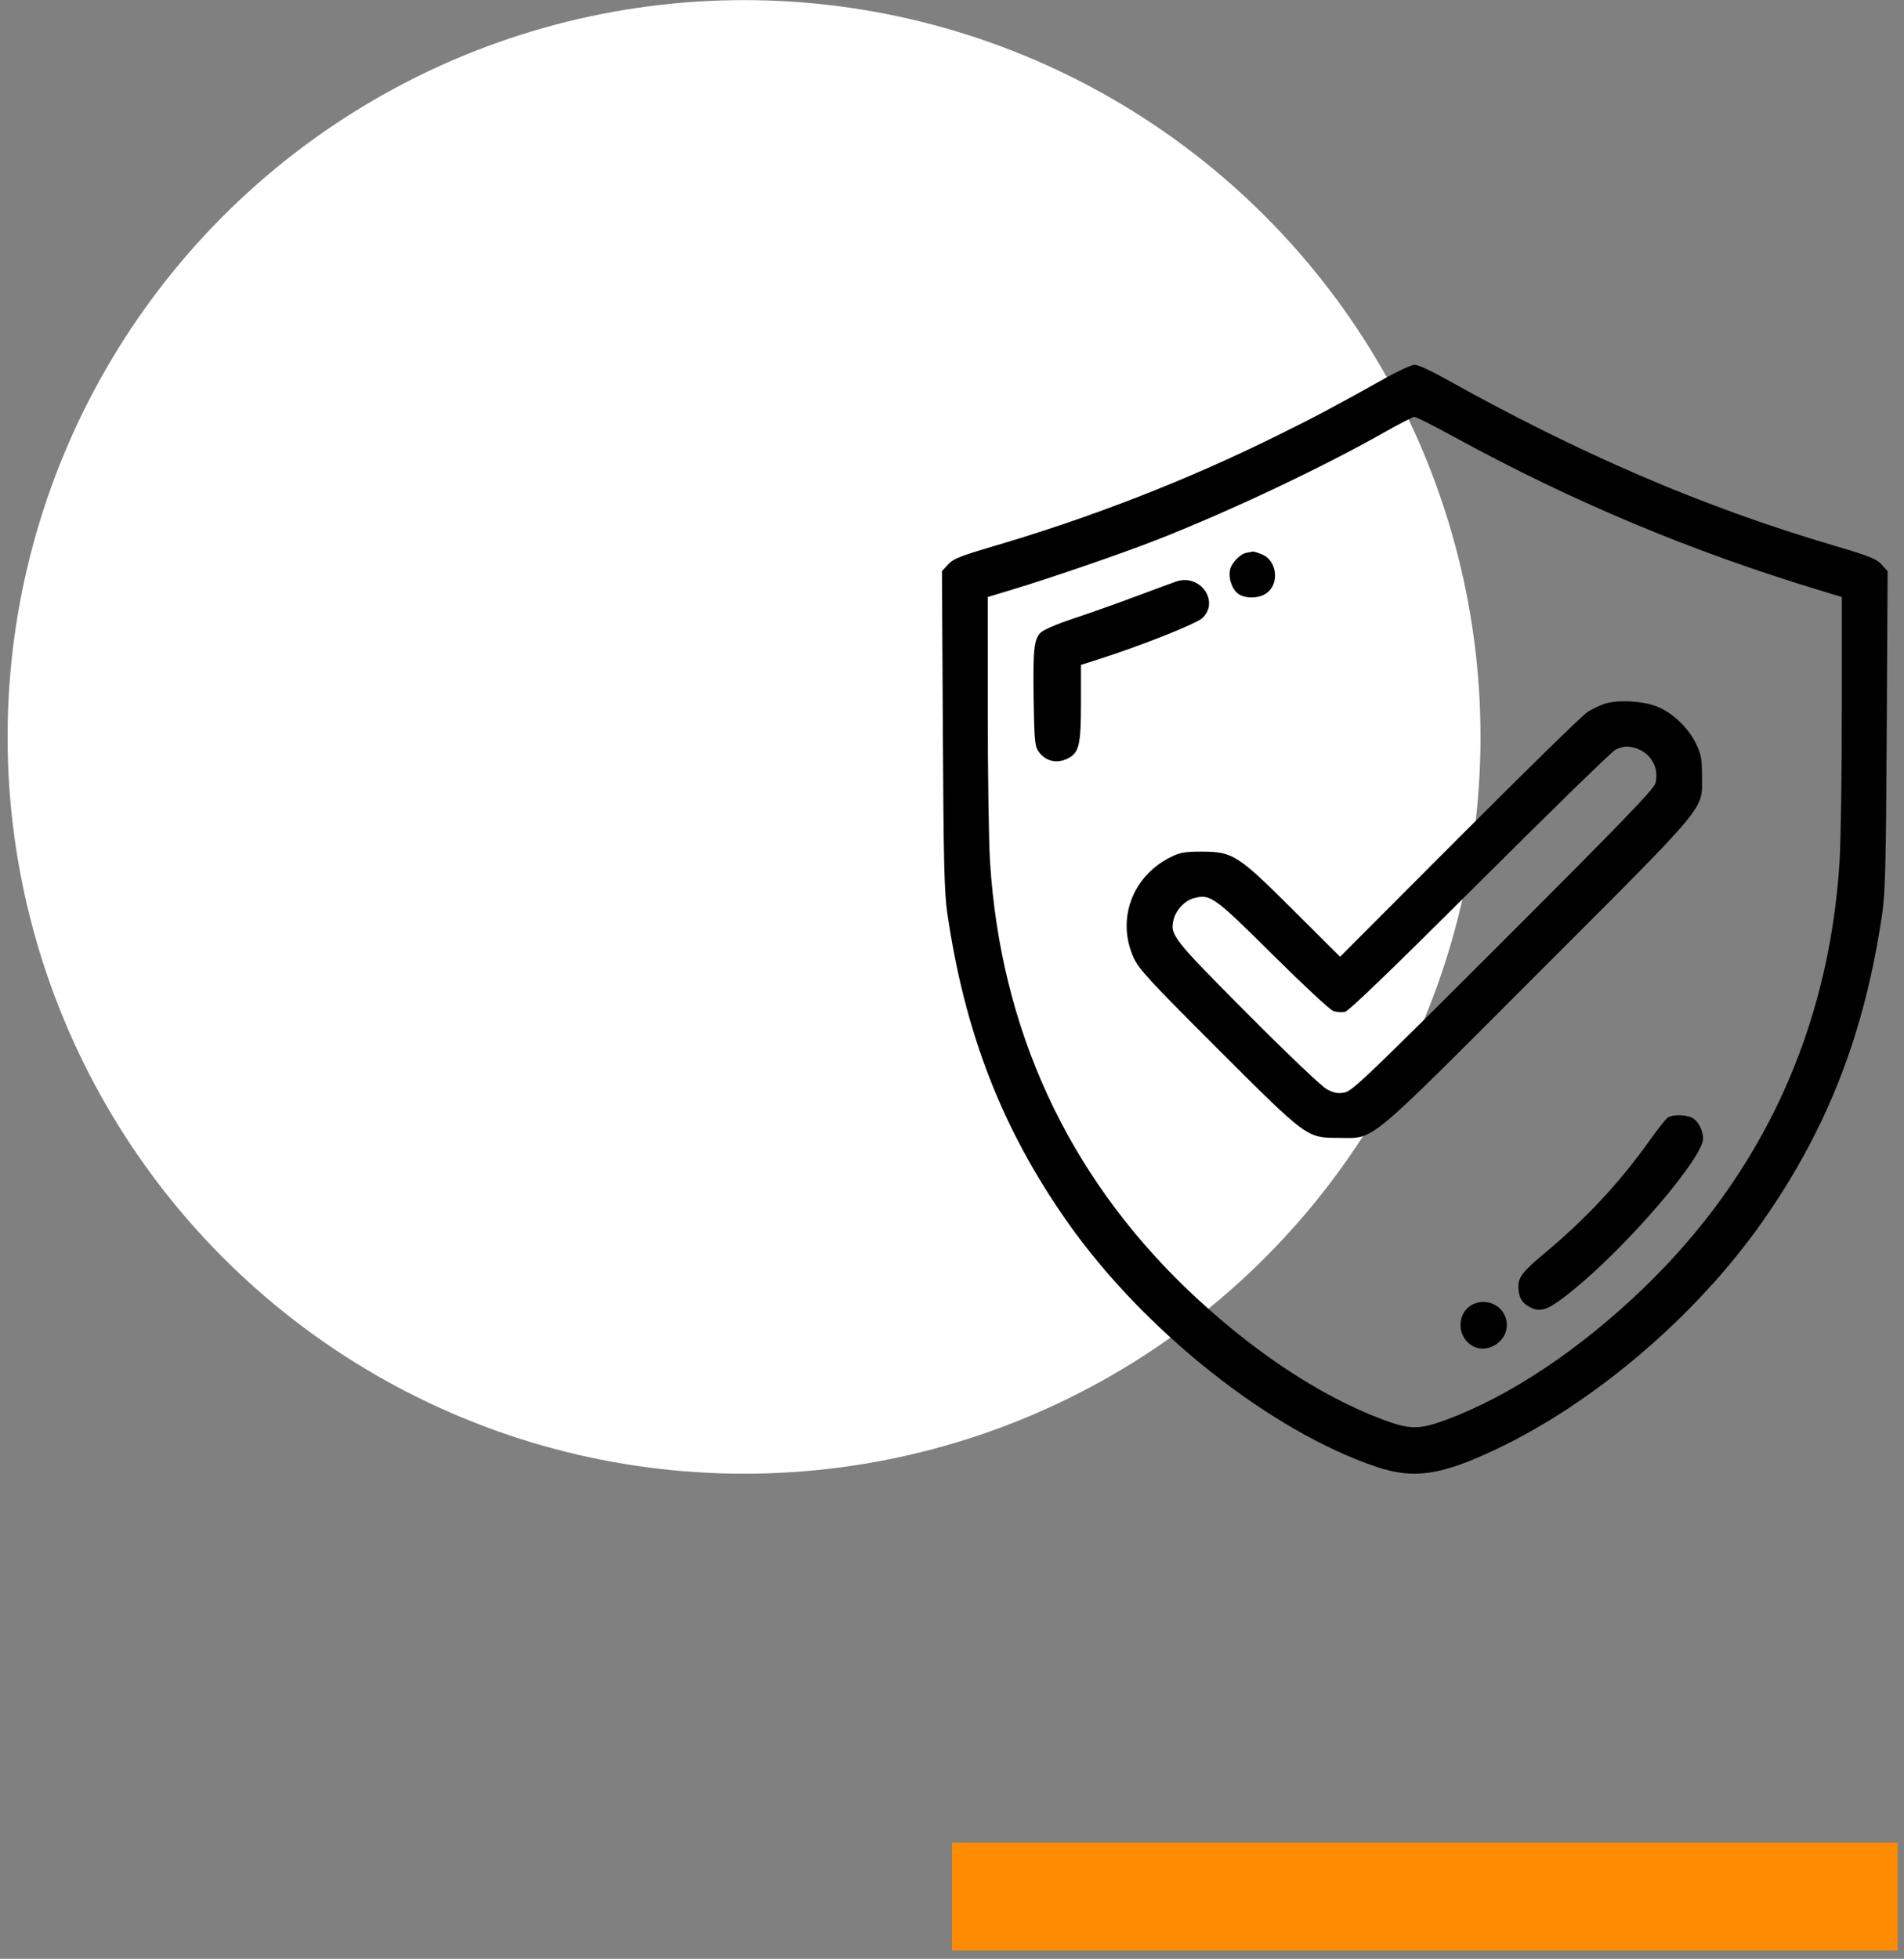
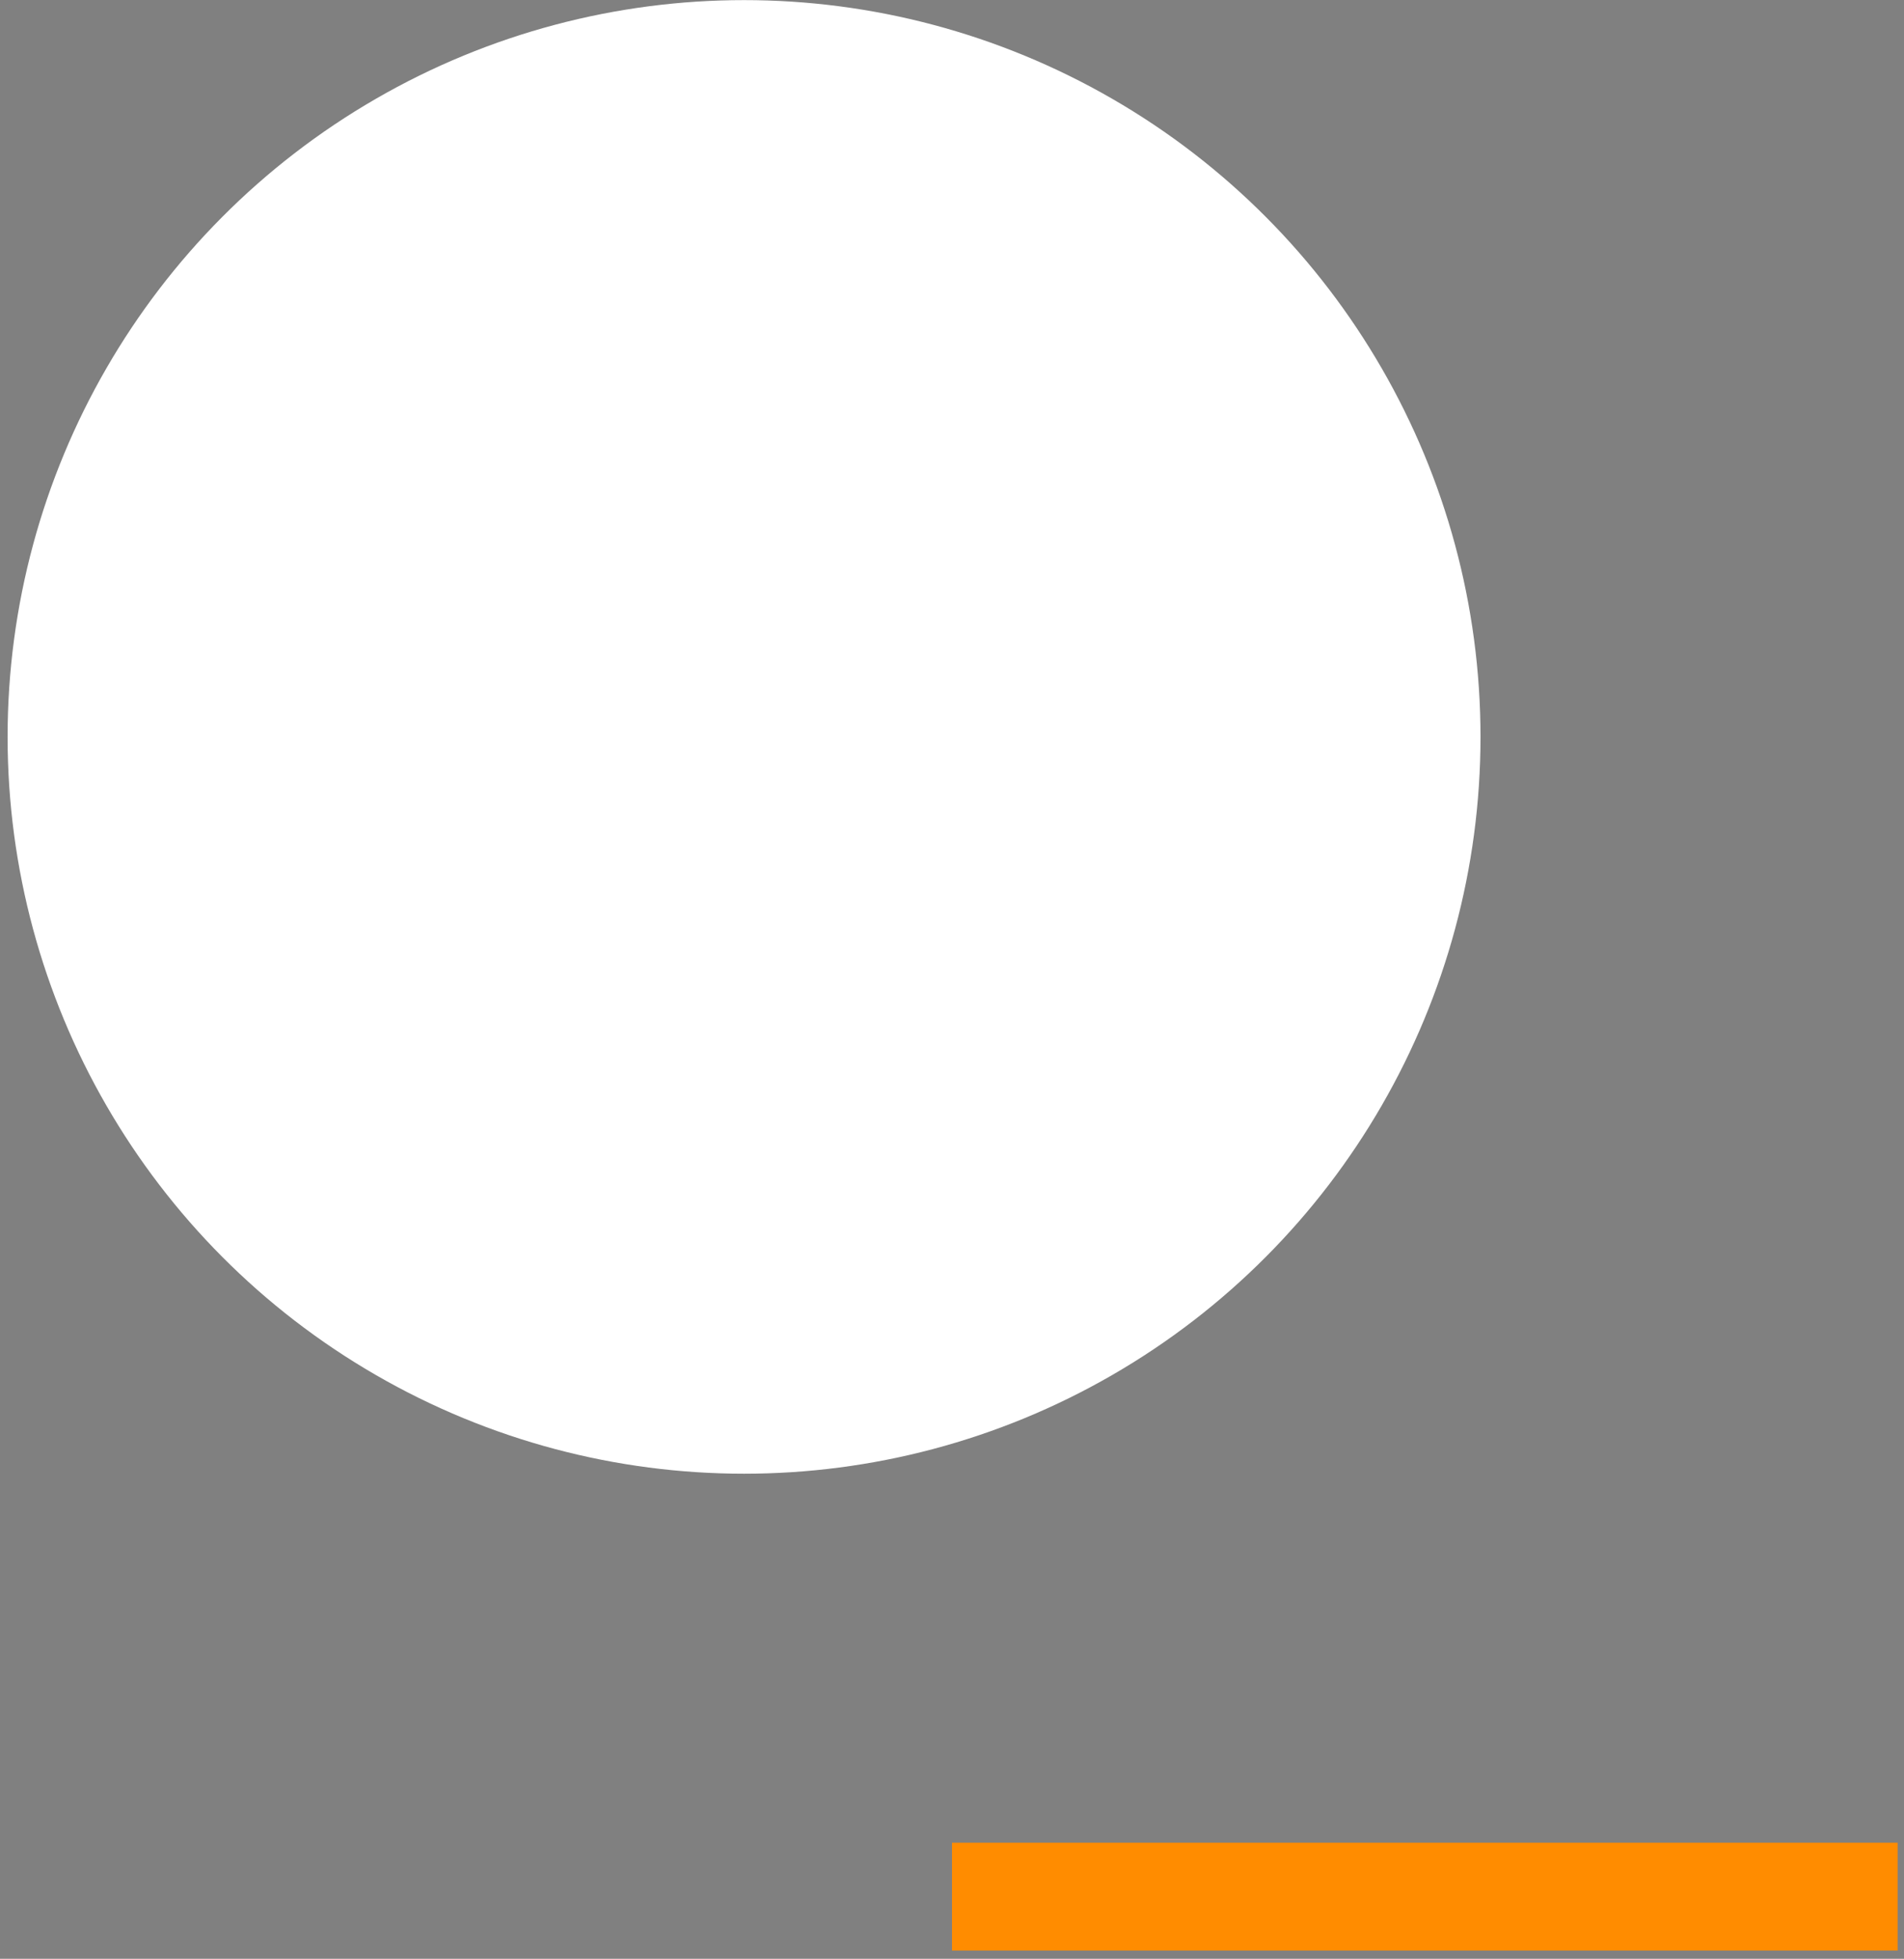
<svg xmlns="http://www.w3.org/2000/svg" width="106" height="109" viewBox="0 0 106 109" fill="none">
  <rect x="0" y="0" width="106" height="109" fill="#808080" stroke="none" />
  <circle cx="41.423" cy="41.006" r="41" fill="white" />
-   <path fill-rule="evenodd" clip-rule="evenodd" d="M77.133 21.038C74.184 22.684 73.295 23.156 71.041 24.27C66.085 26.719 60.785 28.784 55.353 30.382C53.44 30.945 53.072 31.092 52.781 31.411L52.441 31.783L52.49 40.612C52.531 48.071 52.57 49.657 52.741 50.829C53.714 57.486 55.788 62.82 59.41 67.978C63.668 74.043 70.736 79.644 76.628 81.624C78.7 82.32 80.208 82.102 83.254 80.664C88.764 78.063 94.437 73.222 98.119 67.978C101.74 62.82 103.815 57.486 104.788 50.829C104.959 49.657 104.998 48.071 105.039 40.612L105.088 31.783L104.748 31.411C104.457 31.092 104.089 30.945 102.176 30.382C94.808 28.215 87.997 25.289 80.273 20.972C79.609 20.601 78.929 20.298 78.762 20.298C78.594 20.298 77.861 20.631 77.133 21.038ZM80.978 24.326C87.529 27.908 94.125 30.673 101.301 32.846L102.538 33.221L102.537 39.581C102.537 43.08 102.481 46.838 102.413 47.933C101.833 57.244 98.118 65.319 91.479 71.7C87.943 75.098 84.087 77.671 80.55 78.992C79.023 79.562 78.506 79.562 76.979 78.992C73.442 77.671 69.586 75.098 66.05 71.7C59.411 65.319 55.696 57.244 55.116 47.933C55.048 46.838 54.992 43.08 54.992 39.581L54.991 33.221L56.228 32.848C58.481 32.17 62.497 30.789 64.46 30.018C68.516 28.424 73.638 26.002 77.075 24.053C77.905 23.583 78.656 23.197 78.745 23.196C78.834 23.195 79.839 23.704 80.978 24.326ZM69.391 30.76C69.033 30.83 68.547 31.338 68.474 31.72C68.381 32.205 68.606 32.829 68.956 33.058C69.354 33.319 70.058 33.307 70.477 33.032C71.246 32.528 71.118 31.209 70.265 30.853C70.032 30.756 69.8 30.683 69.748 30.692C69.696 30.702 69.535 30.732 69.391 30.76ZM65.49 32.356C65.324 32.412 64.319 32.783 63.258 33.179C62.196 33.577 60.624 34.134 59.765 34.418C58.853 34.72 58.091 35.047 57.934 35.204C57.56 35.578 57.501 36.156 57.546 39.003C57.58 41.125 57.616 41.521 57.798 41.79C58.19 42.366 58.836 42.522 59.472 42.193C60.079 41.879 60.18 41.436 60.18 39.091V36.999L61.055 36.721C63.527 35.935 66.629 34.703 66.957 34.378C67.902 33.438 66.797 31.916 65.49 32.356ZM89.324 39.165C89.058 39.252 88.624 39.463 88.358 39.635C88.093 39.807 84.89 42.938 81.24 46.593L74.605 53.24L72.008 50.653C68.904 47.561 68.635 47.39 66.878 47.39C65.968 47.39 65.694 47.438 65.188 47.687C63.033 48.747 62.14 51.171 63.118 53.303C63.408 53.935 63.996 54.572 67.758 58.329C72.787 63.351 72.738 63.315 74.541 63.318C76.576 63.321 75.912 63.87 85.607 54.173C95.267 44.512 94.754 45.129 94.754 43.166C94.754 42.243 94.707 41.98 94.437 41.416C94.031 40.565 93.242 39.776 92.401 39.38C91.617 39.011 90.116 38.906 89.324 39.165ZM91.156 41.666C91.956 41.969 92.382 42.788 92.159 43.592C92.068 43.921 90.246 45.806 83.684 52.36C76.112 59.923 75.28 60.717 74.85 60.795C74.477 60.862 74.266 60.824 73.874 60.615C73.58 60.46 71.749 58.719 69.444 56.404C65.311 52.255 65.133 52.029 65.328 51.199C65.459 50.643 65.947 50.121 66.466 49.981C67.383 49.735 67.581 49.876 70.86 53.131C72.519 54.777 74.03 56.182 74.217 56.253C74.404 56.323 74.703 56.347 74.881 56.306C75.097 56.256 77.597 53.845 82.385 49.071C86.334 45.133 89.728 41.827 89.927 41.725C90.354 41.505 90.69 41.489 91.156 41.666ZM92.867 62.175C92.759 62.238 92.3 62.812 91.848 63.45C90.202 65.772 88.303 67.809 85.972 69.753C84.746 70.777 84.513 71.085 84.534 71.655C84.555 72.213 84.731 72.51 85.179 72.742C85.804 73.065 86.236 72.887 87.663 71.718C90.683 69.244 94.815 64.415 94.815 63.36C94.815 62.864 94.497 62.304 94.137 62.168C93.752 62.021 93.124 62.025 92.867 62.175ZM82.07 72.549C81.271 72.871 81.052 73.96 81.651 74.631C82.591 75.683 84.335 74.543 83.788 73.233C83.515 72.579 82.749 72.274 82.07 72.549Z" fill="black" />
  <line x1="53" y1="105.541" x2="105.646" y2="105.541" stroke="#FF8C00" stroke-width="6" />
</svg>